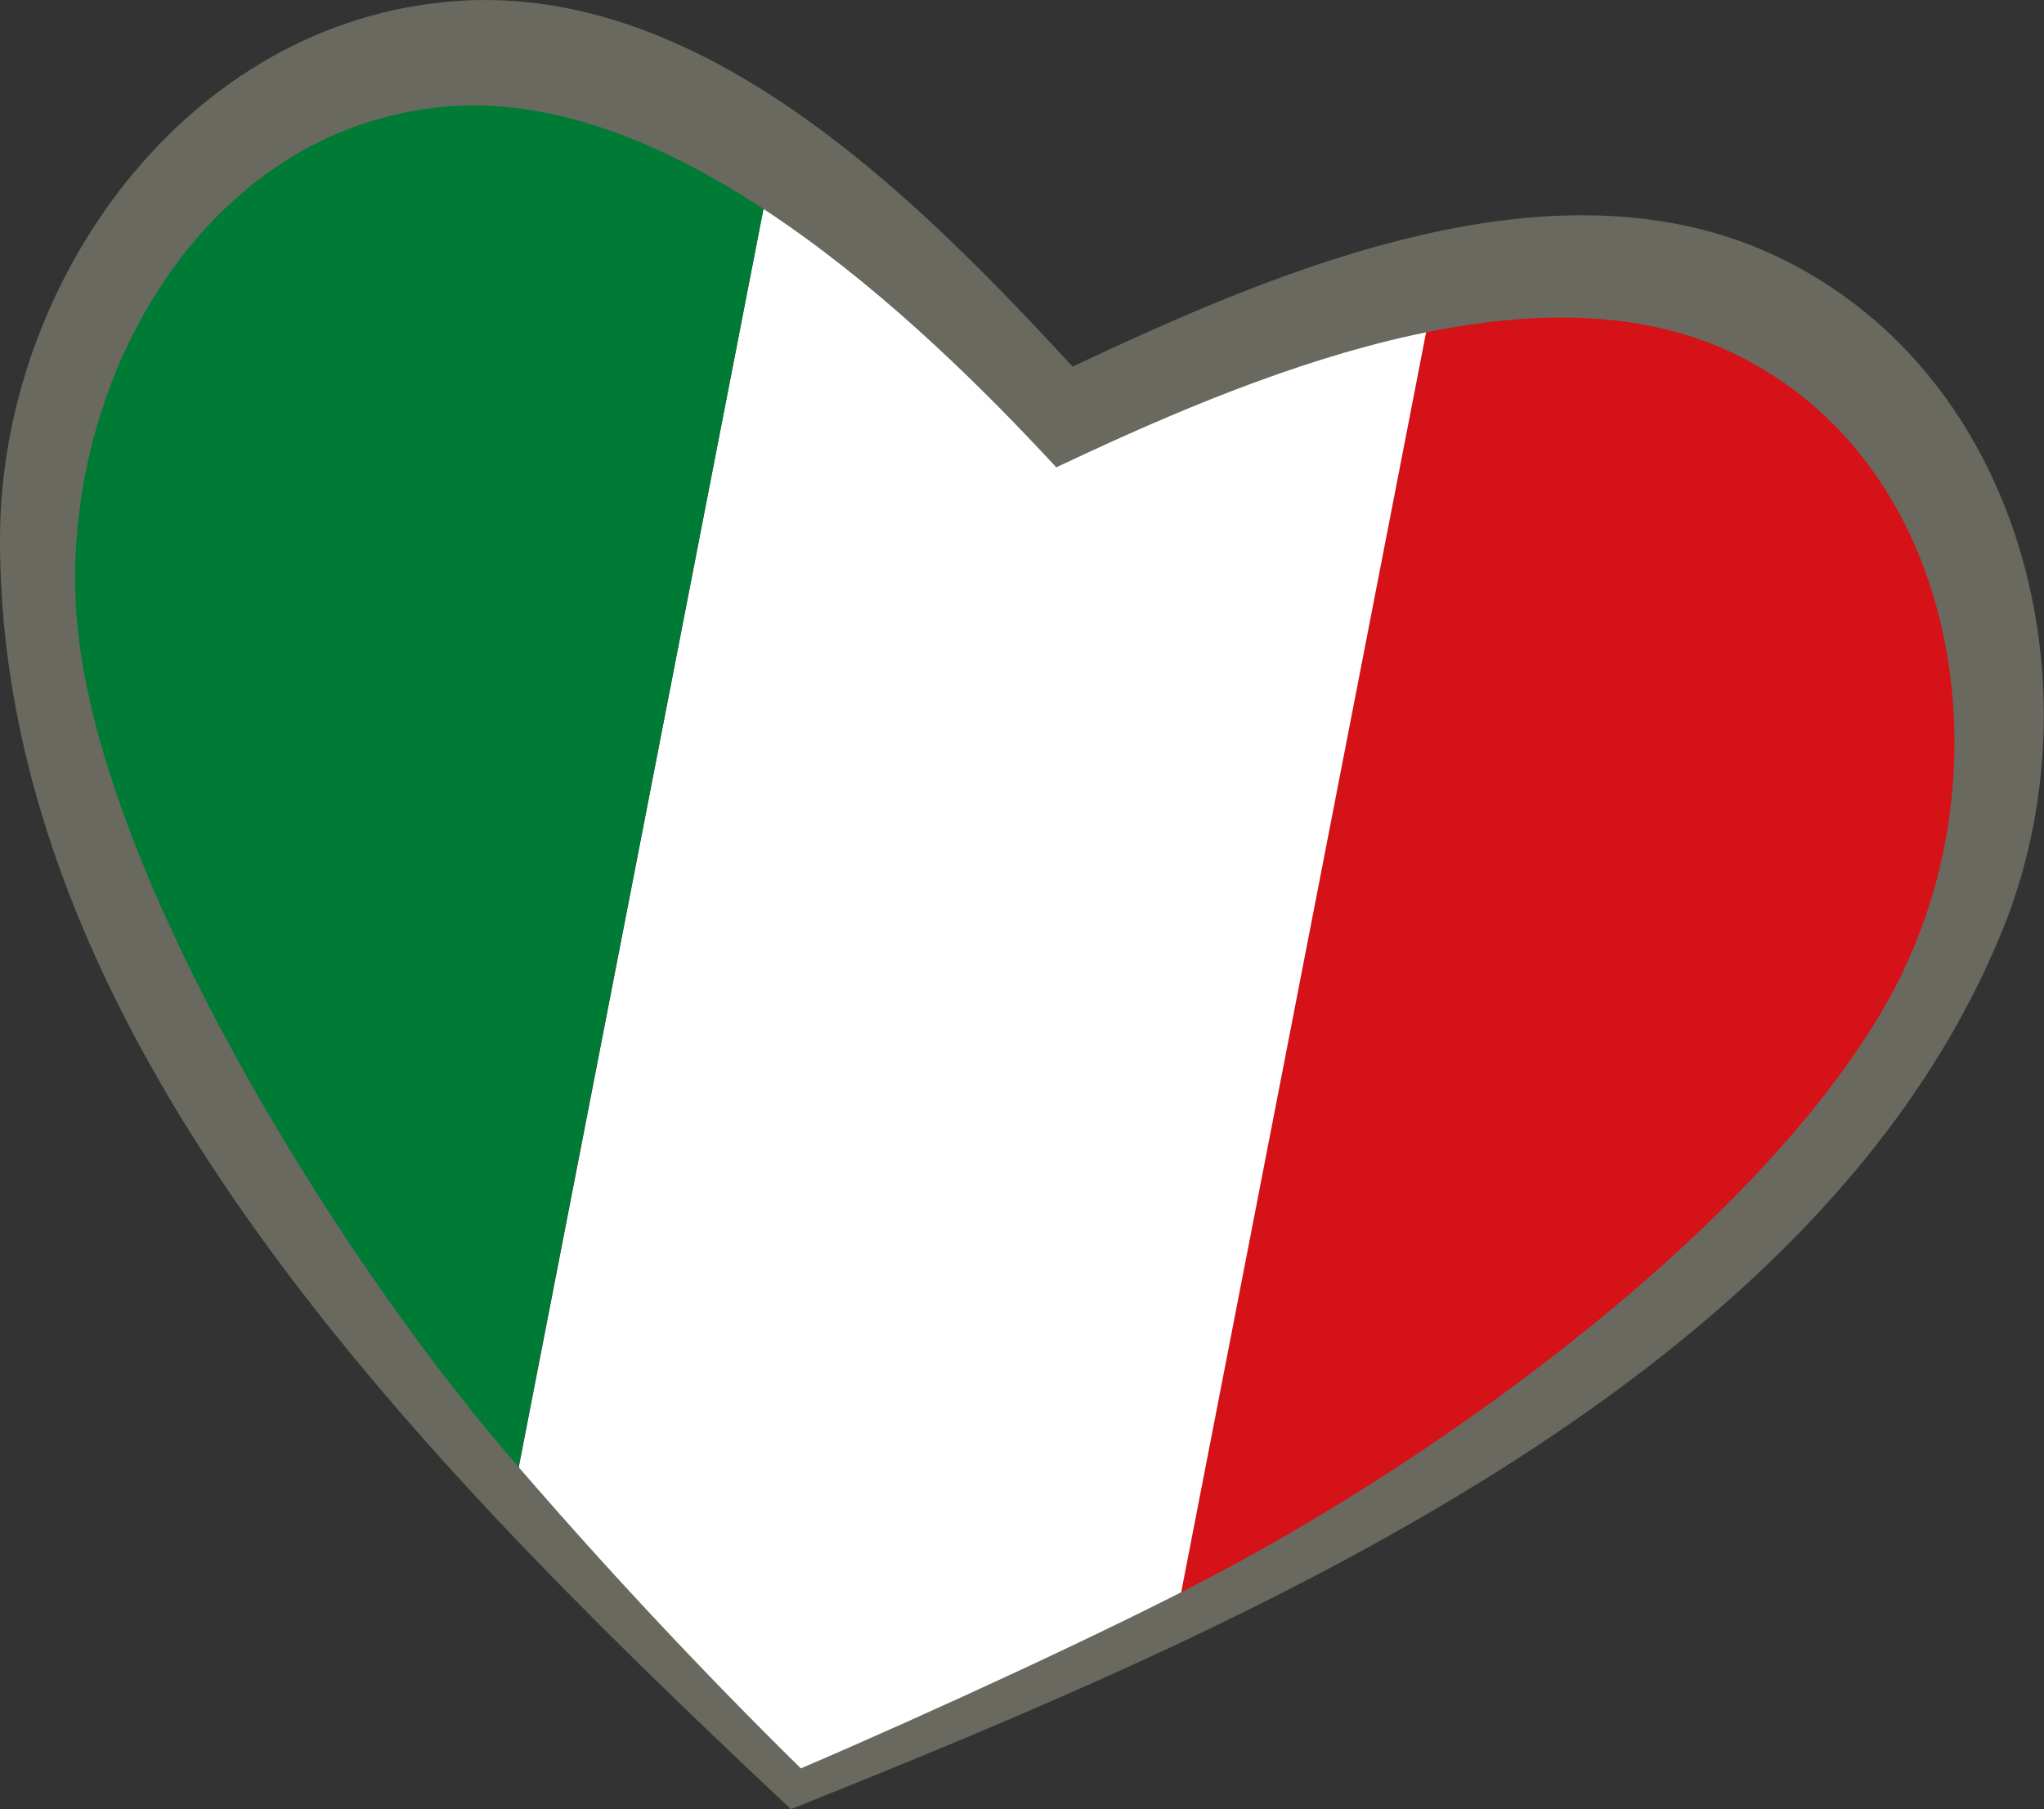
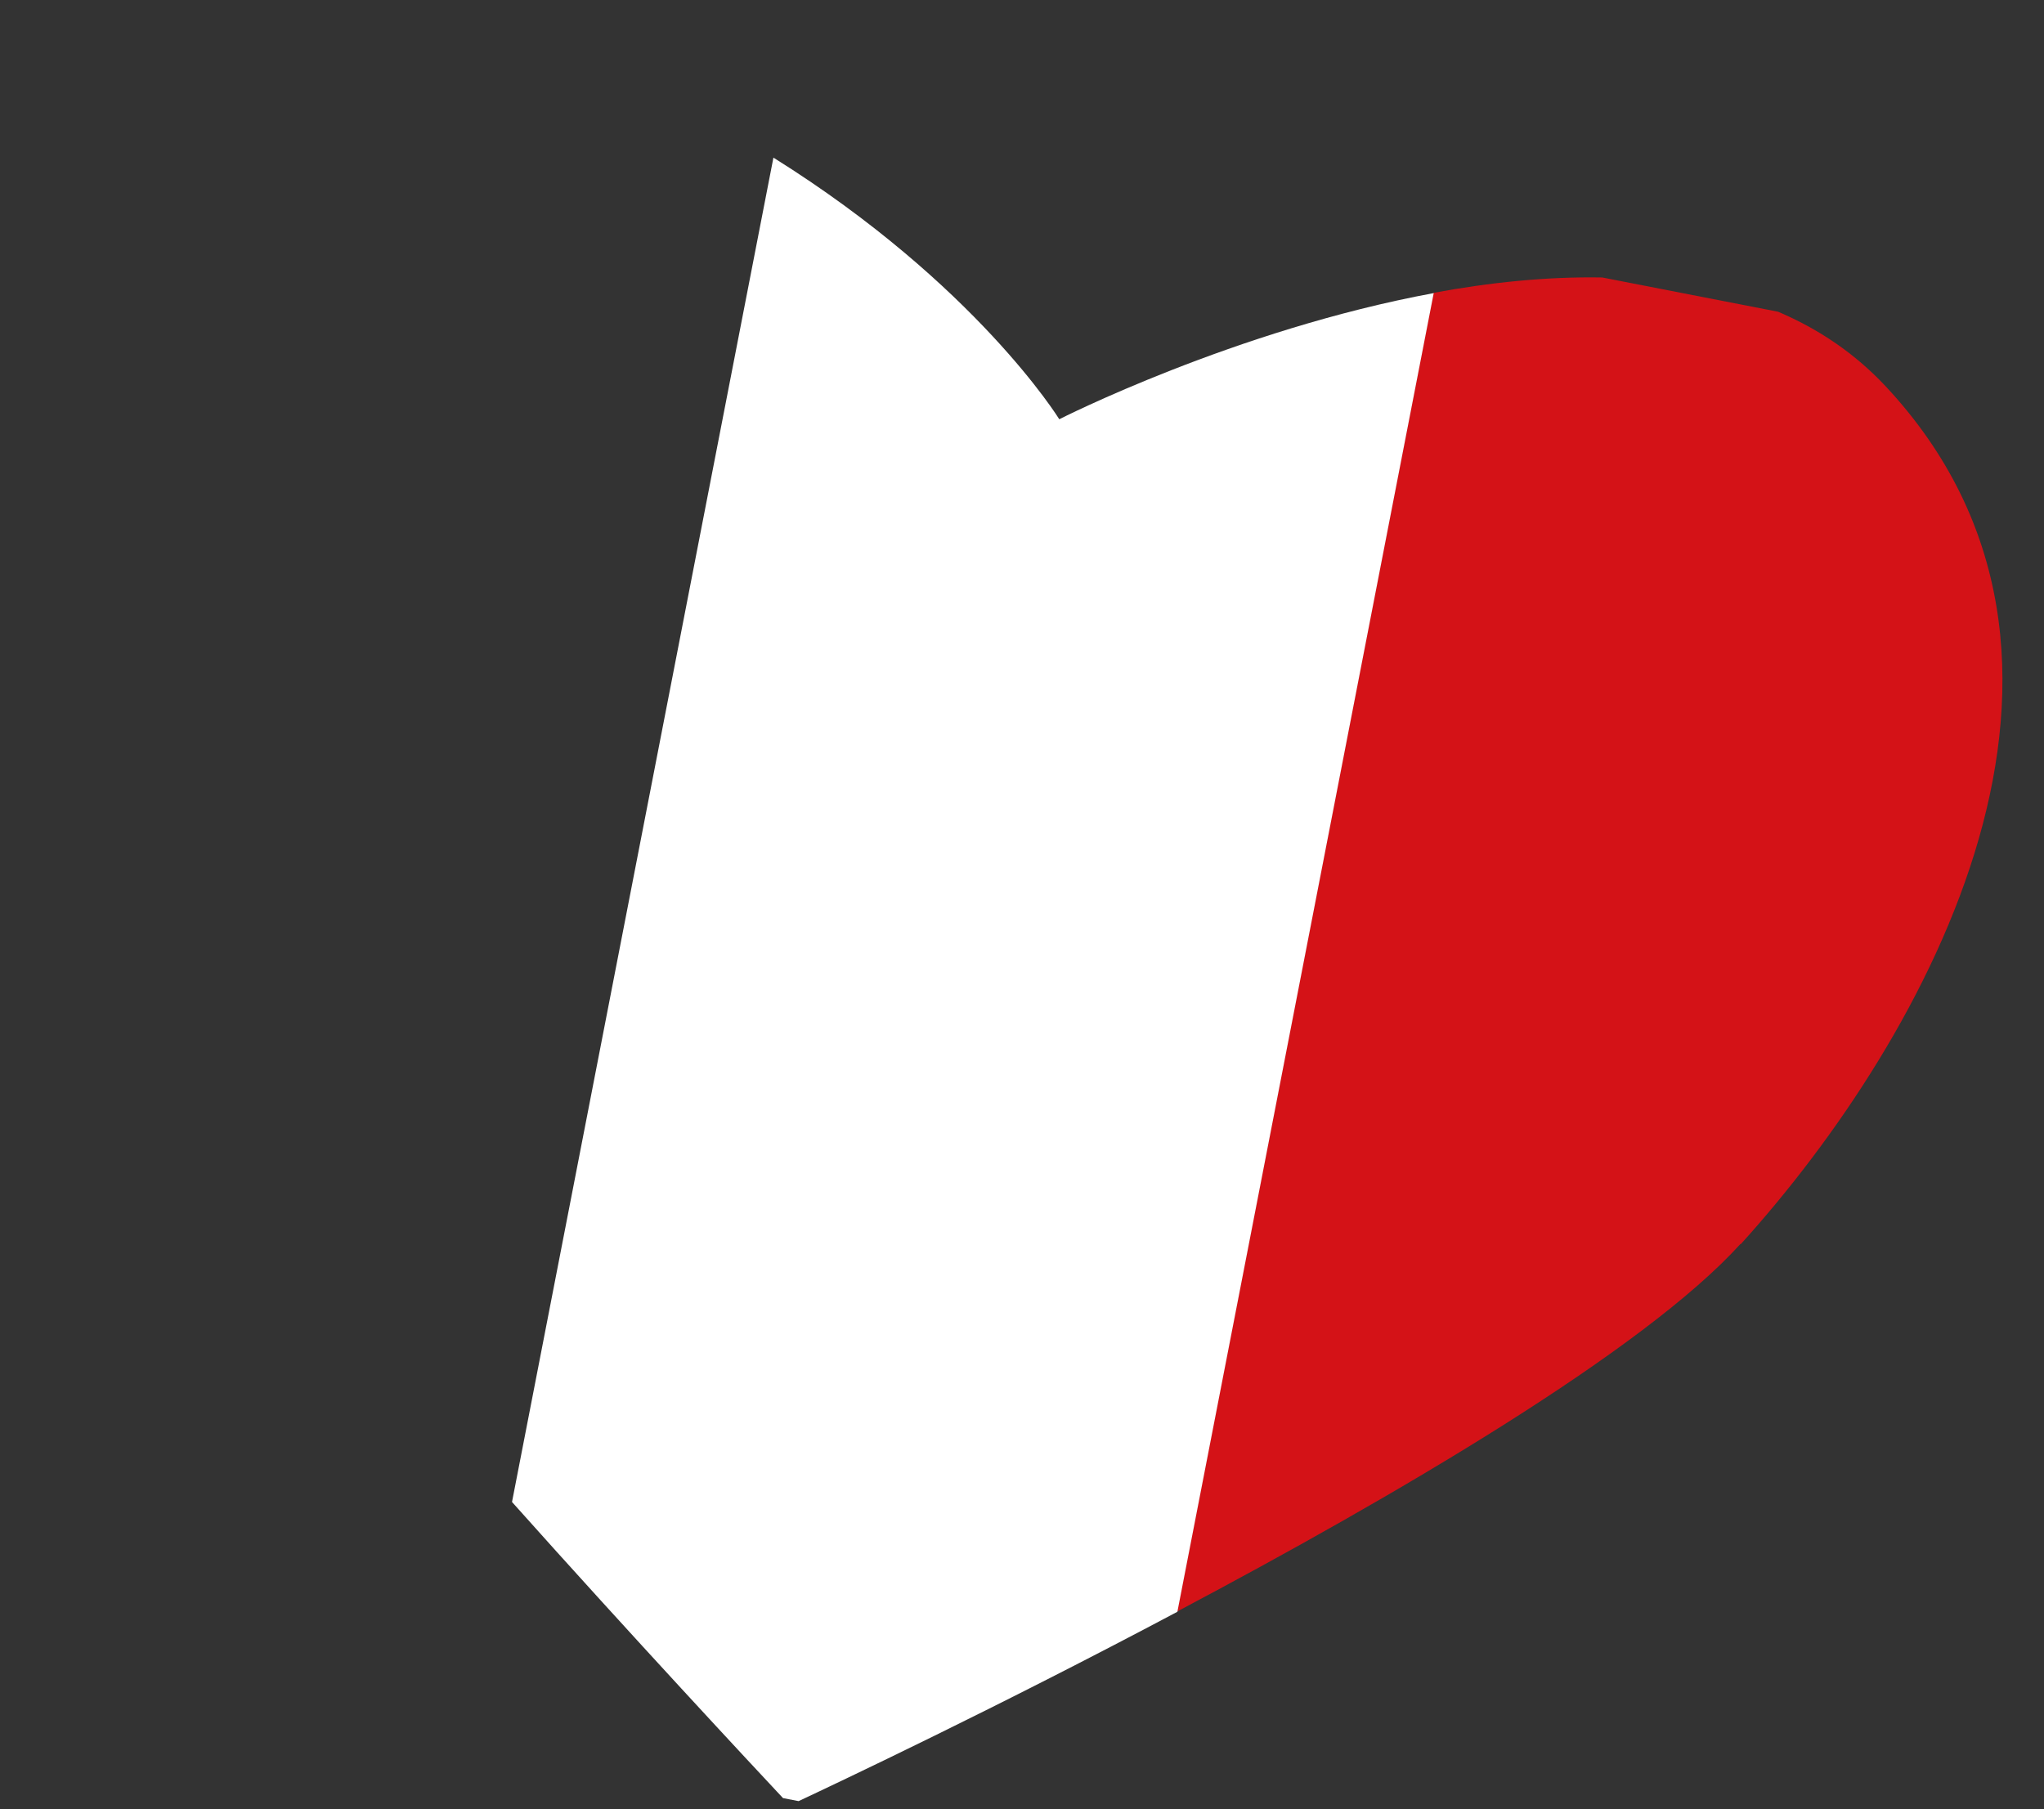
<svg xmlns="http://www.w3.org/2000/svg" version="1.1" width="81.16" height="71.85">
  <rect width="100%" height="100%" fill="#333333" stroke="none" />
  <svg viewBox="0 0 81.16 71.85">
    <g>
      <path fill="#d41217" d="M69.12,49.41c7.48-8.26,15.79-23.29,5.77-34.05-1.24-1.33-2.69-2.3-4.29-2.98l-6.98-1.36c-2.21-.04-4.49.2-6.7.61l-10.18,52.37c8.68-4.6,18.53-10.36,22.37-14.6" />
      <path fill="#fff" d="M56.93,11.64c-7.9,1.46-14.87,5.01-14.87,5.01,0,0-3.29-5.35-11.35-10.39l-10.38,53.39c4.74,5.31,9.59,10.51,10.76,11.76l.62.12c1.53-.72,7.89-3.72,15.04-7.52l10.18-52.38Z" />
-       <path fill="#007b36" d="M2.58,15.13c-4.8,9.17,4.6,27.72,8.29,33.2,1.56,2.32,5.47,6.86,9.45,11.32L30.71,6.26c-1.28-.8-2.69-1.6-4.22-2.37-.11-.05-.21-.1-.32-.15l-8.48-1.65c-6.65.74-11.67,6.49-15.1,13.03" />
-       <path fill="#6a695f" d="M75.58,38.56c-4.38,9.04-17.21,18.62-27.32,23.97-4.02,2.13-11.21,5.45-16.46,7.7-3.86-3.79-8.08-8.29-11.87-12.74C13.31,49.71,3.8,34.52,3.04,24.46c-.7-9.24,5.06-19.53,14.85-20.24,8.97-.64,18.47,8.3,24.05,14.34,7.44-3.51,18.92-8.44,26.99-4.48,8.82,4.32,10.68,16.13,6.64,24.47M31.4,71.85h0c18-7.2,40.9-16.98,48.15-35.01,3.79-9.43.85-21.83-8.82-26.57-8.86-4.34-19.98.44-28.14,4.29C36.48,7.94,27.97-.66,18.13.04,7.39.81.02,11.21,0,21.38c-.03,19.56,16.14,36.11,30.99,50.08l.42.39Z" />
    </g>
  </svg>
  <style>@media (prefers-color-scheme: light) { :root { filter: none; } }
@media (prefers-color-scheme: dark) { :root { filter: none; } }
</style>
</svg>